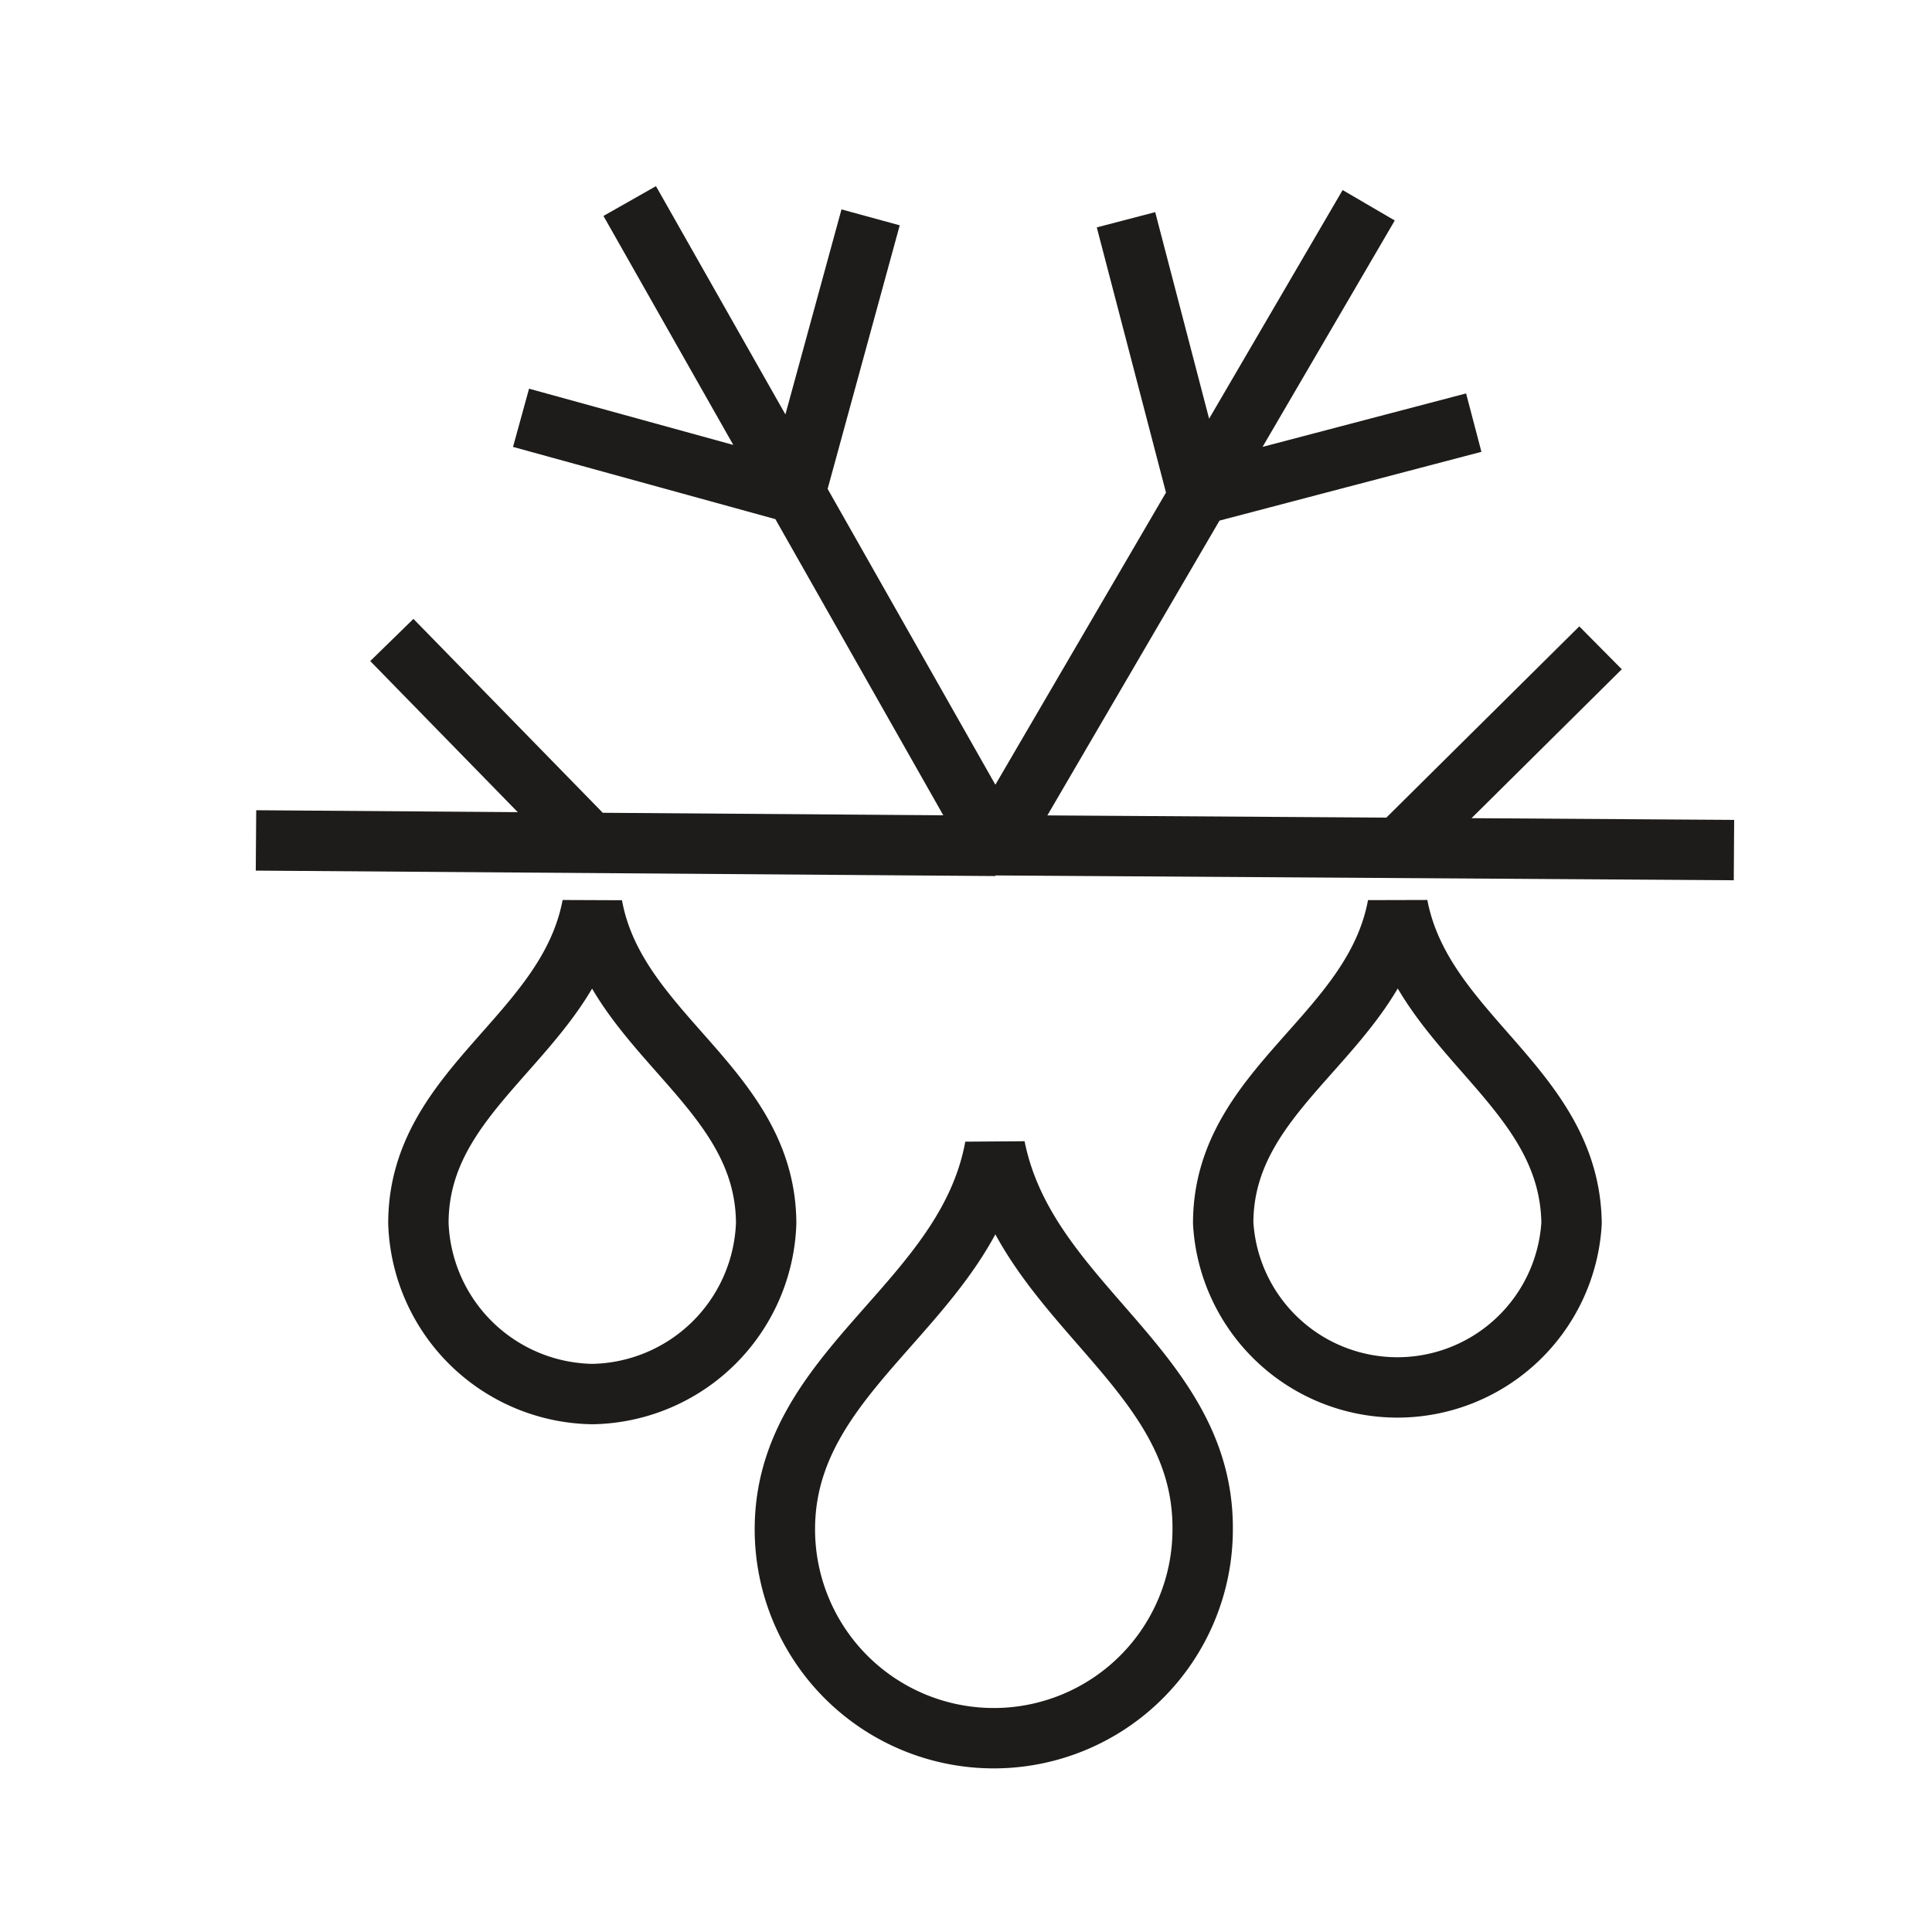
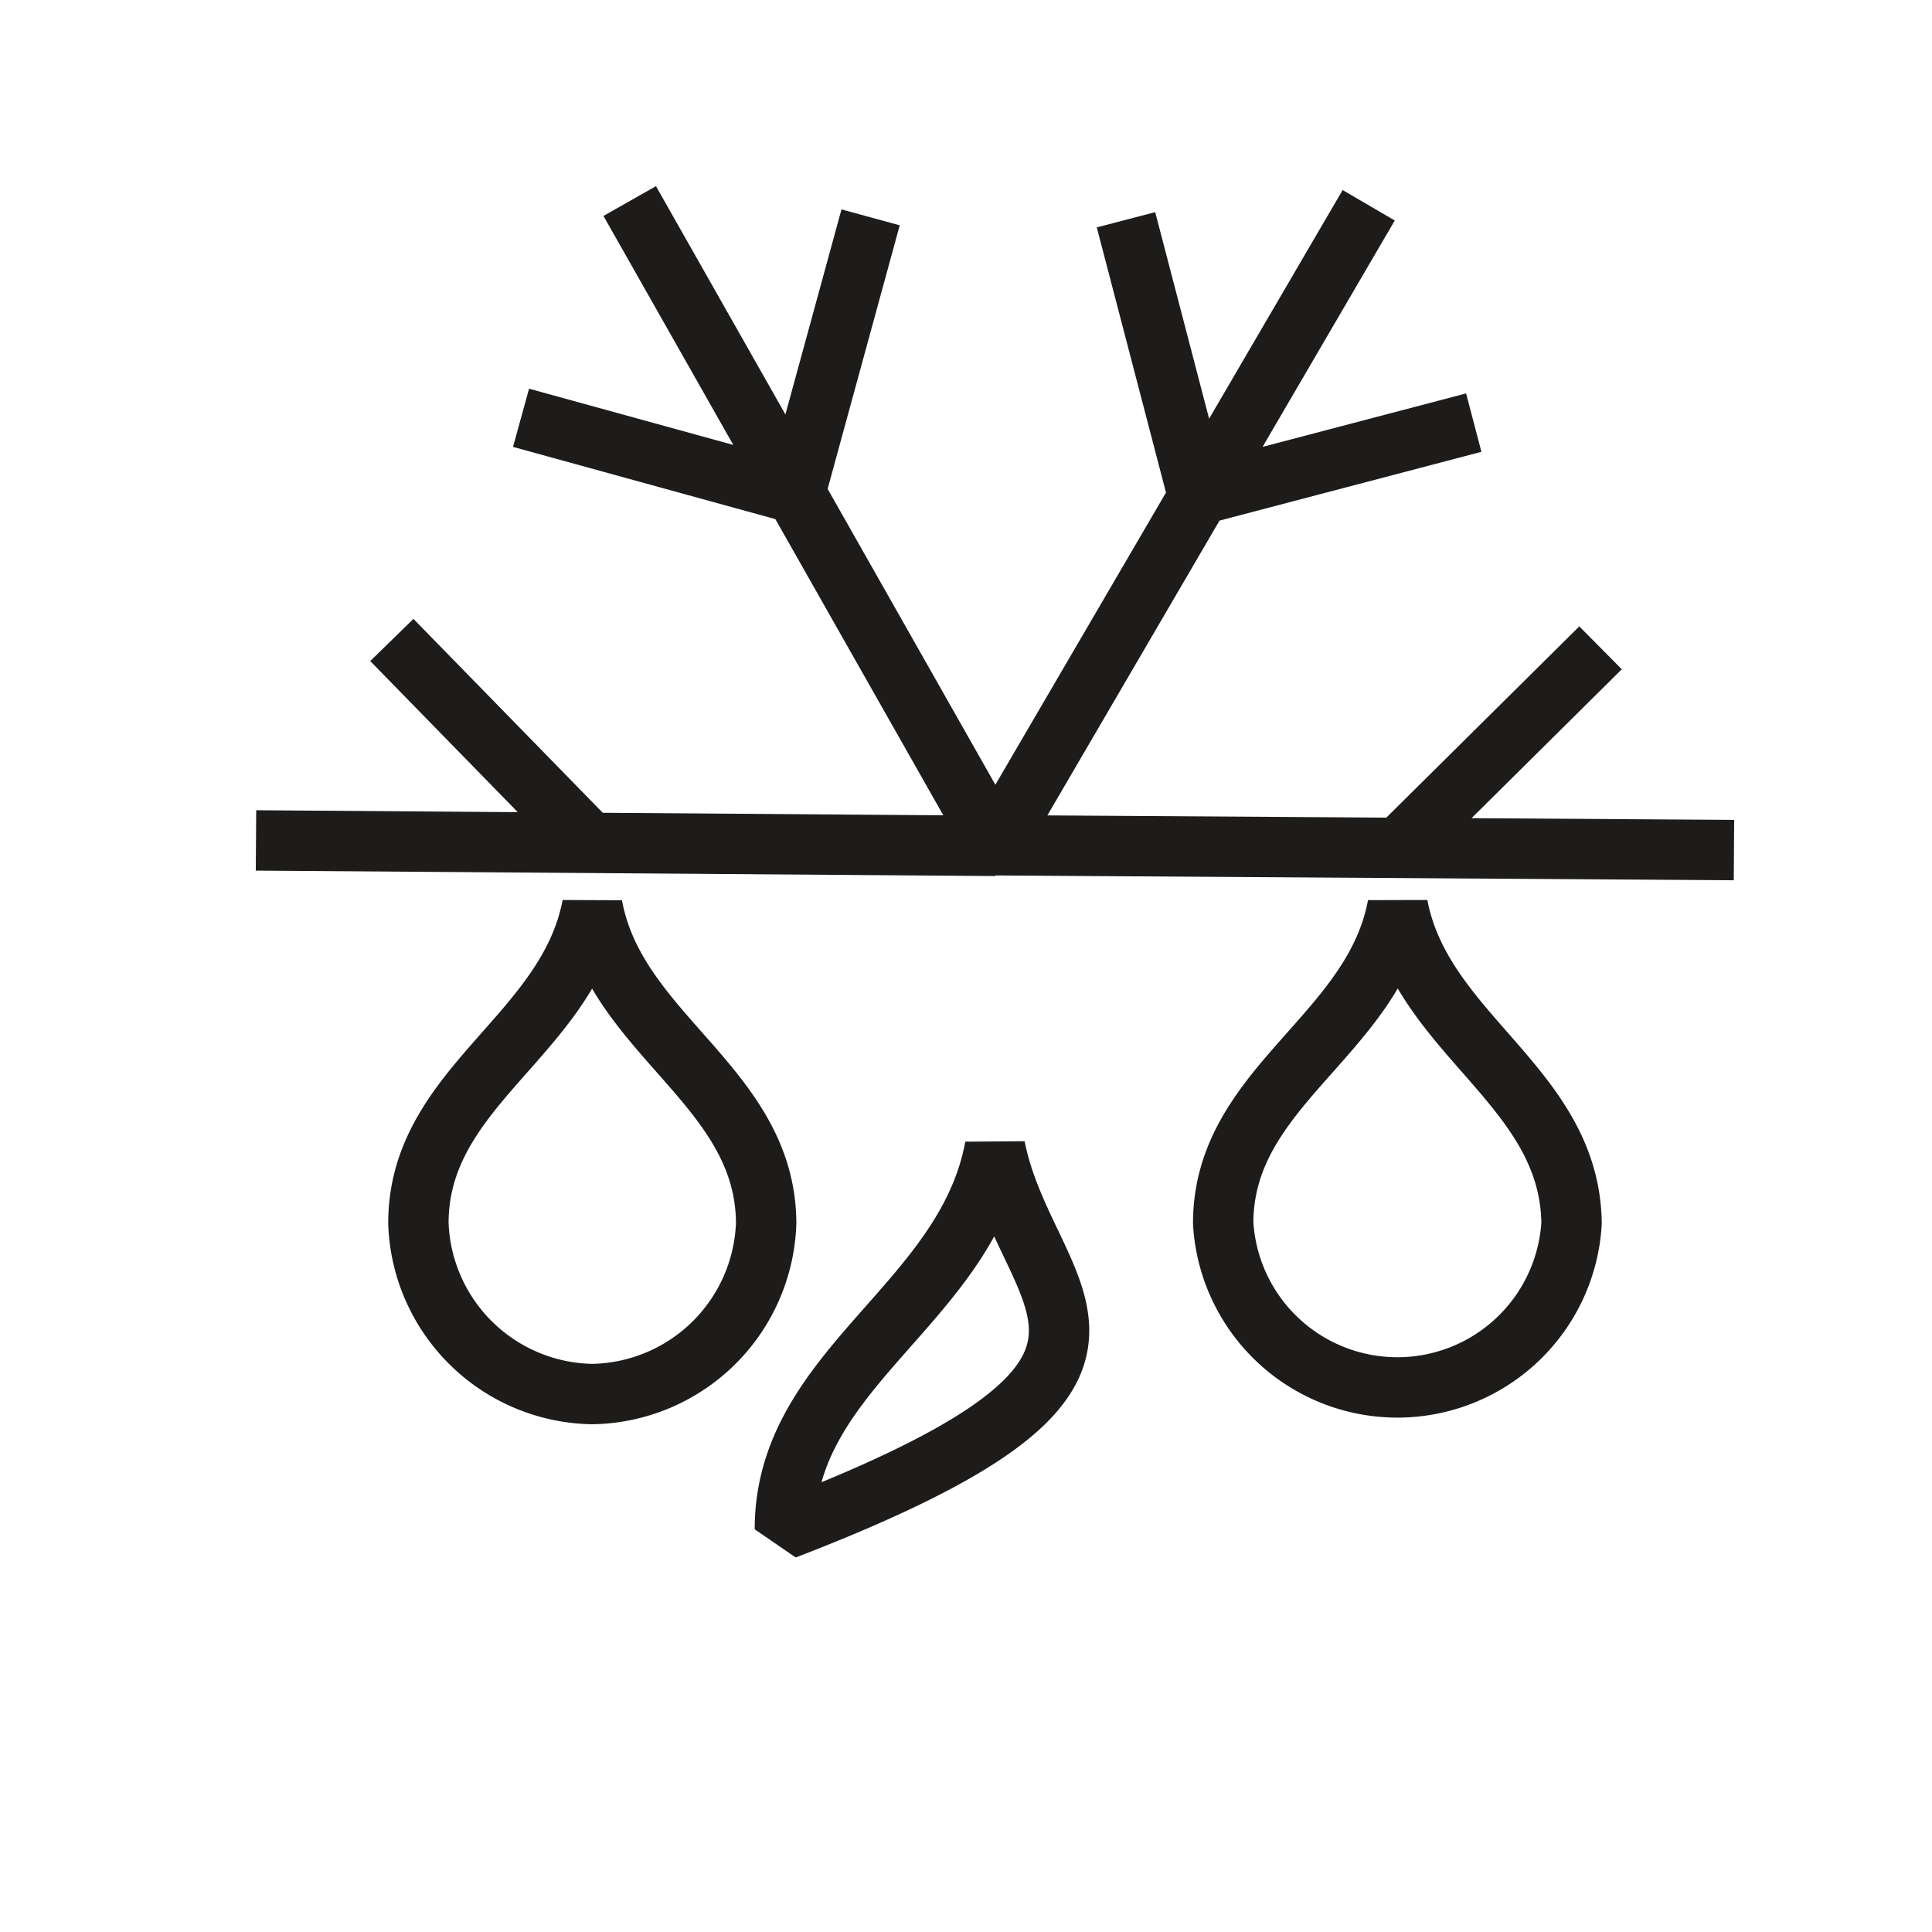
<svg xmlns="http://www.w3.org/2000/svg" id="Слой_1" data-name="Слой 1" viewBox="0 0 32 32">
  <defs>
    <style>.cls-1{fill:none;stroke:#1d1c1a;stroke-linejoin:bevel;}</style>
  </defs>
-   <path class="cls-1" d="M24.41,7l-4.57,1.2L18.65,3.64M16.48,14,22.67,3.4m.48,10.66,3.36-3.33M16.48,14l12.24.08M9.81,14,6.49,10.6m10,3.41L4.24,13.92m4.39-7,4.54,1.25,1.25-4.57M16.48,14,10.43,3.33M16.48,19h0C16,21.61,13,22.66,13,25.33a3.46,3.46,0,0,0,6.92,0C19.94,22.66,17,21.61,16.48,19Zm6.67-4h0c-.4,2.16-2.89,3-2.89,5.26a2.89,2.89,0,0,0,5.77,0C26,18,23.56,17.15,23.15,15ZM9.81,15h0c-.41,2.16-2.88,3-2.88,5.26a2.93,2.93,0,0,0,2.88,2.83,2.93,2.93,0,0,0,2.88-2.83C12.68,18,10.2,17.15,9.81,15Z" />
+   <path class="cls-1" d="M24.41,7l-4.57,1.2L18.65,3.64M16.48,14,22.67,3.4m.48,10.66,3.36-3.33M16.48,14l12.24.08M9.81,14,6.49,10.6m10,3.41L4.24,13.92m4.39-7,4.54,1.25,1.25-4.57M16.48,14,10.43,3.33M16.48,19h0C16,21.61,13,22.66,13,25.33C19.94,22.66,17,21.61,16.48,19Zm6.67-4h0c-.4,2.16-2.89,3-2.89,5.26a2.89,2.89,0,0,0,5.77,0C26,18,23.56,17.15,23.15,15ZM9.81,15h0c-.41,2.16-2.88,3-2.88,5.26a2.93,2.93,0,0,0,2.88,2.83,2.93,2.93,0,0,0,2.88-2.83C12.68,18,10.2,17.15,9.81,15Z" />
</svg>